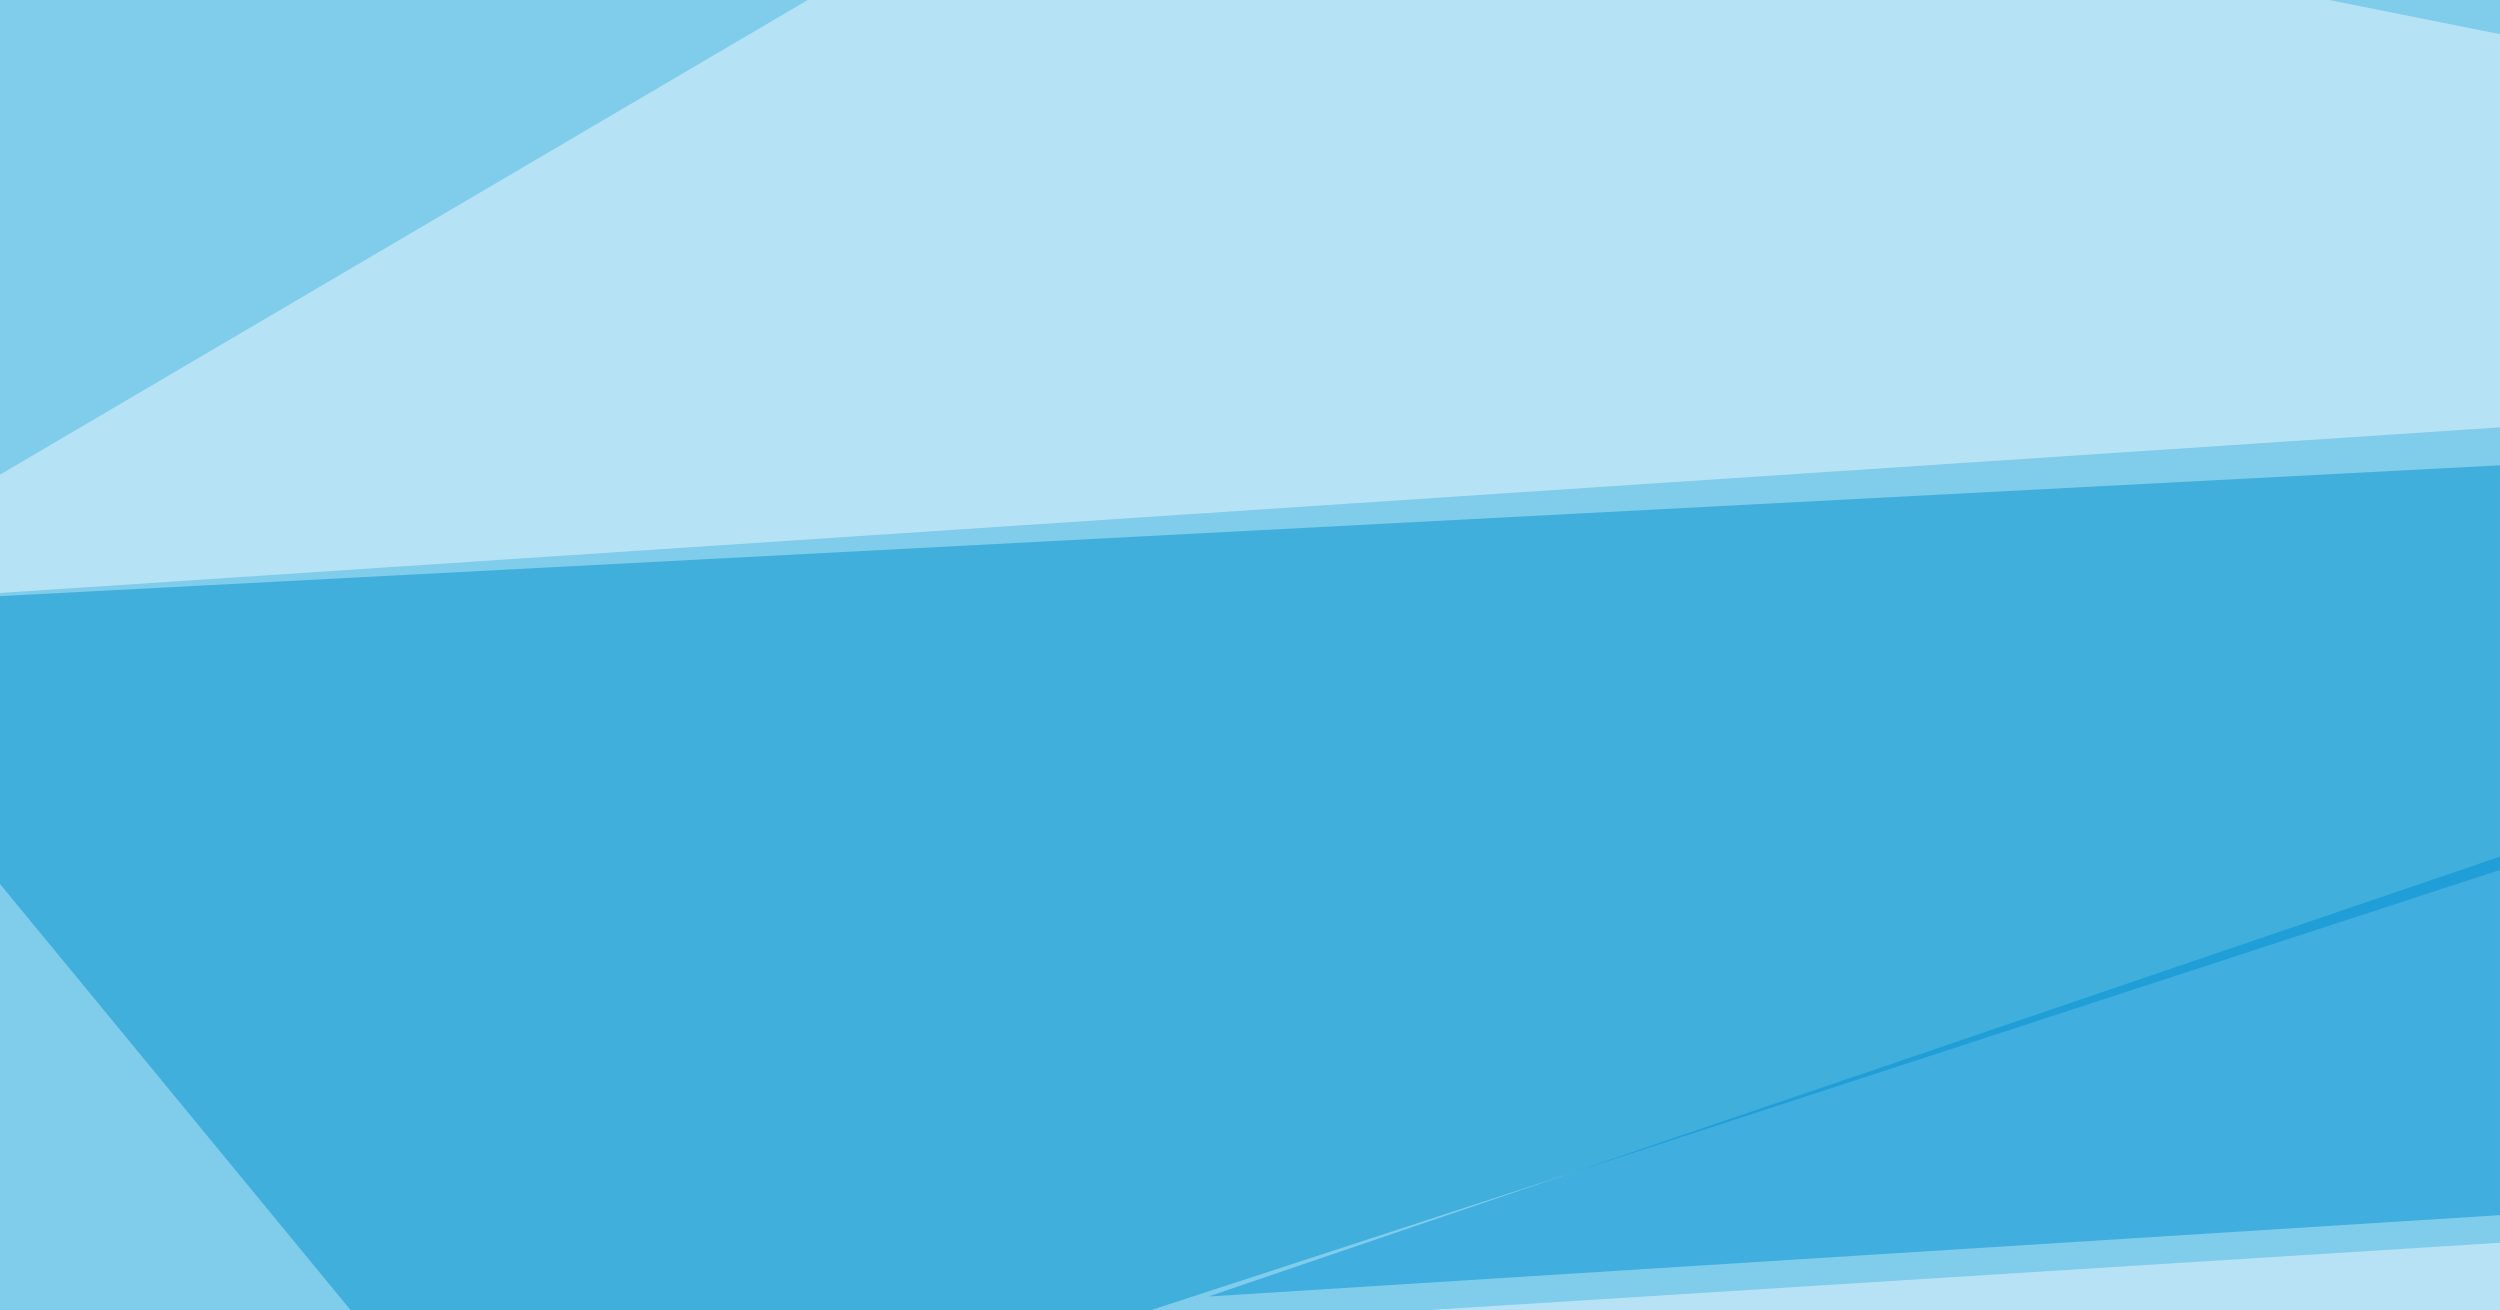
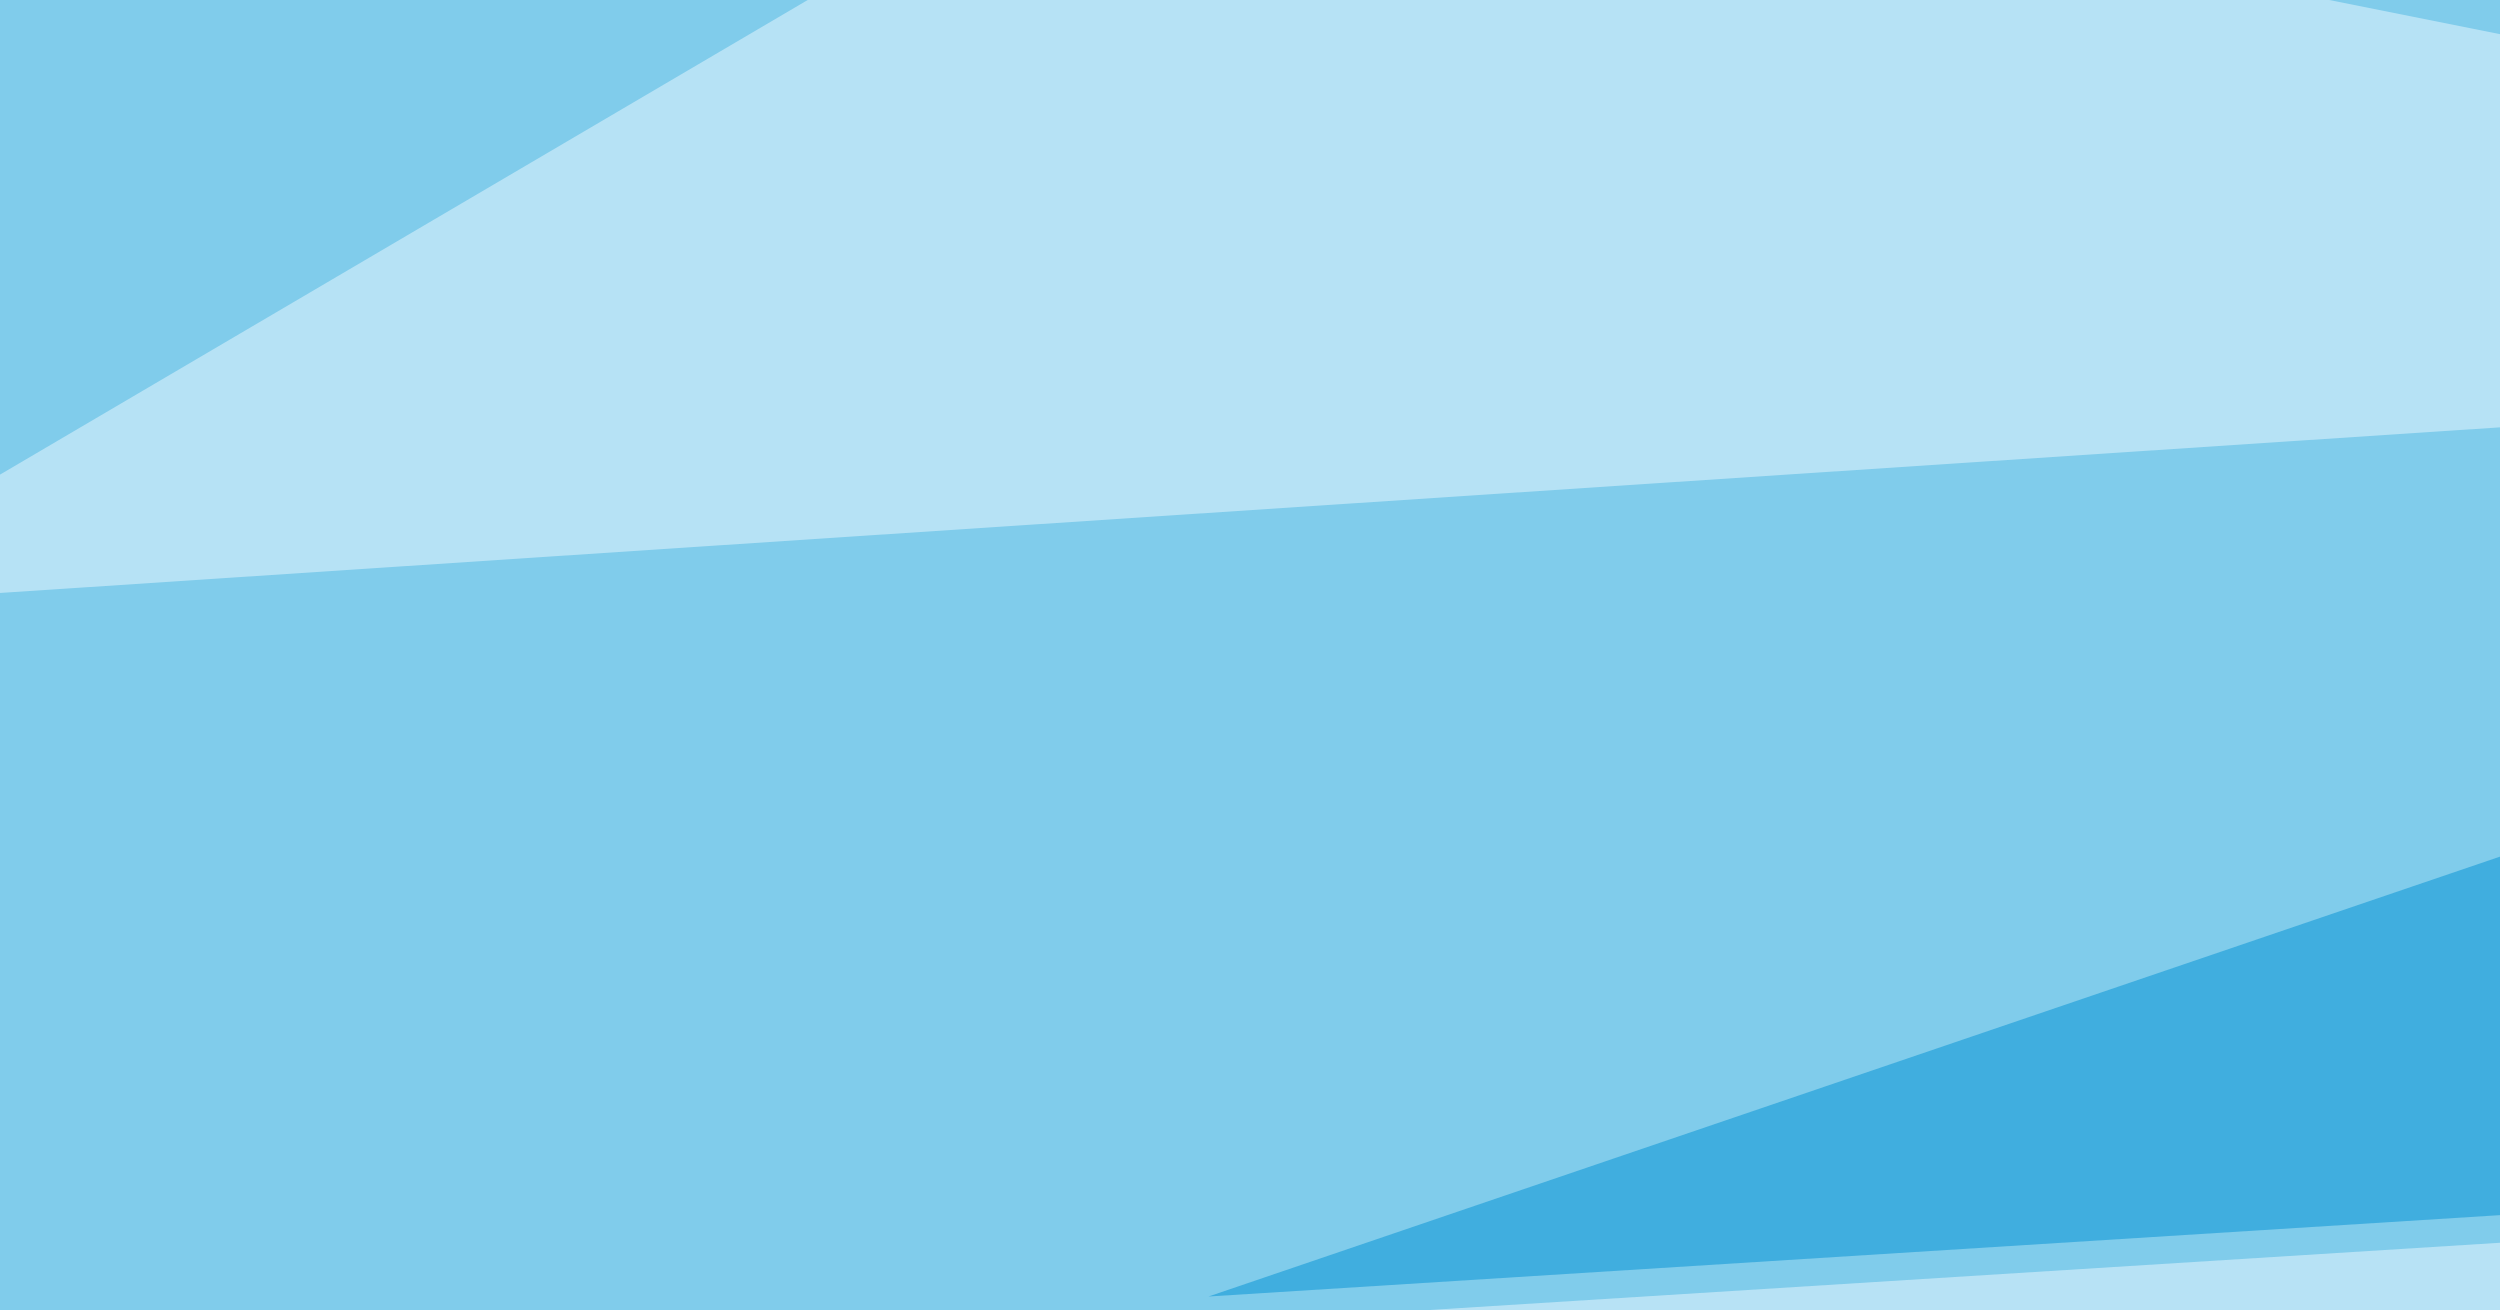
<svg xmlns="http://www.w3.org/2000/svg" width="500" height="262">
  <filter id="a">
    <feGaussianBlur stdDeviation="55" />
  </filter>
  <rect width="100%" height="100%" fill="#80cceb" />
  <g filter="url(#a)">
    <g fill-opacity=".5">
-       <path fill="#0093ce" d="M795.4 77.6L104 303.2-45.4 121.6z" />
      <path fill="#eff9ff" d="M692.9 435L-45.4 282.8 795.4 230z" />
      <path fill="#0090d5" d="M754.4 227l-512.7 32.3 542-184.6z" />
      <path fill="#ecf8ff" d="M238.8-45.4L795.4 65.9l-840.8 55.7z" />
    </g>
  </g>
</svg>